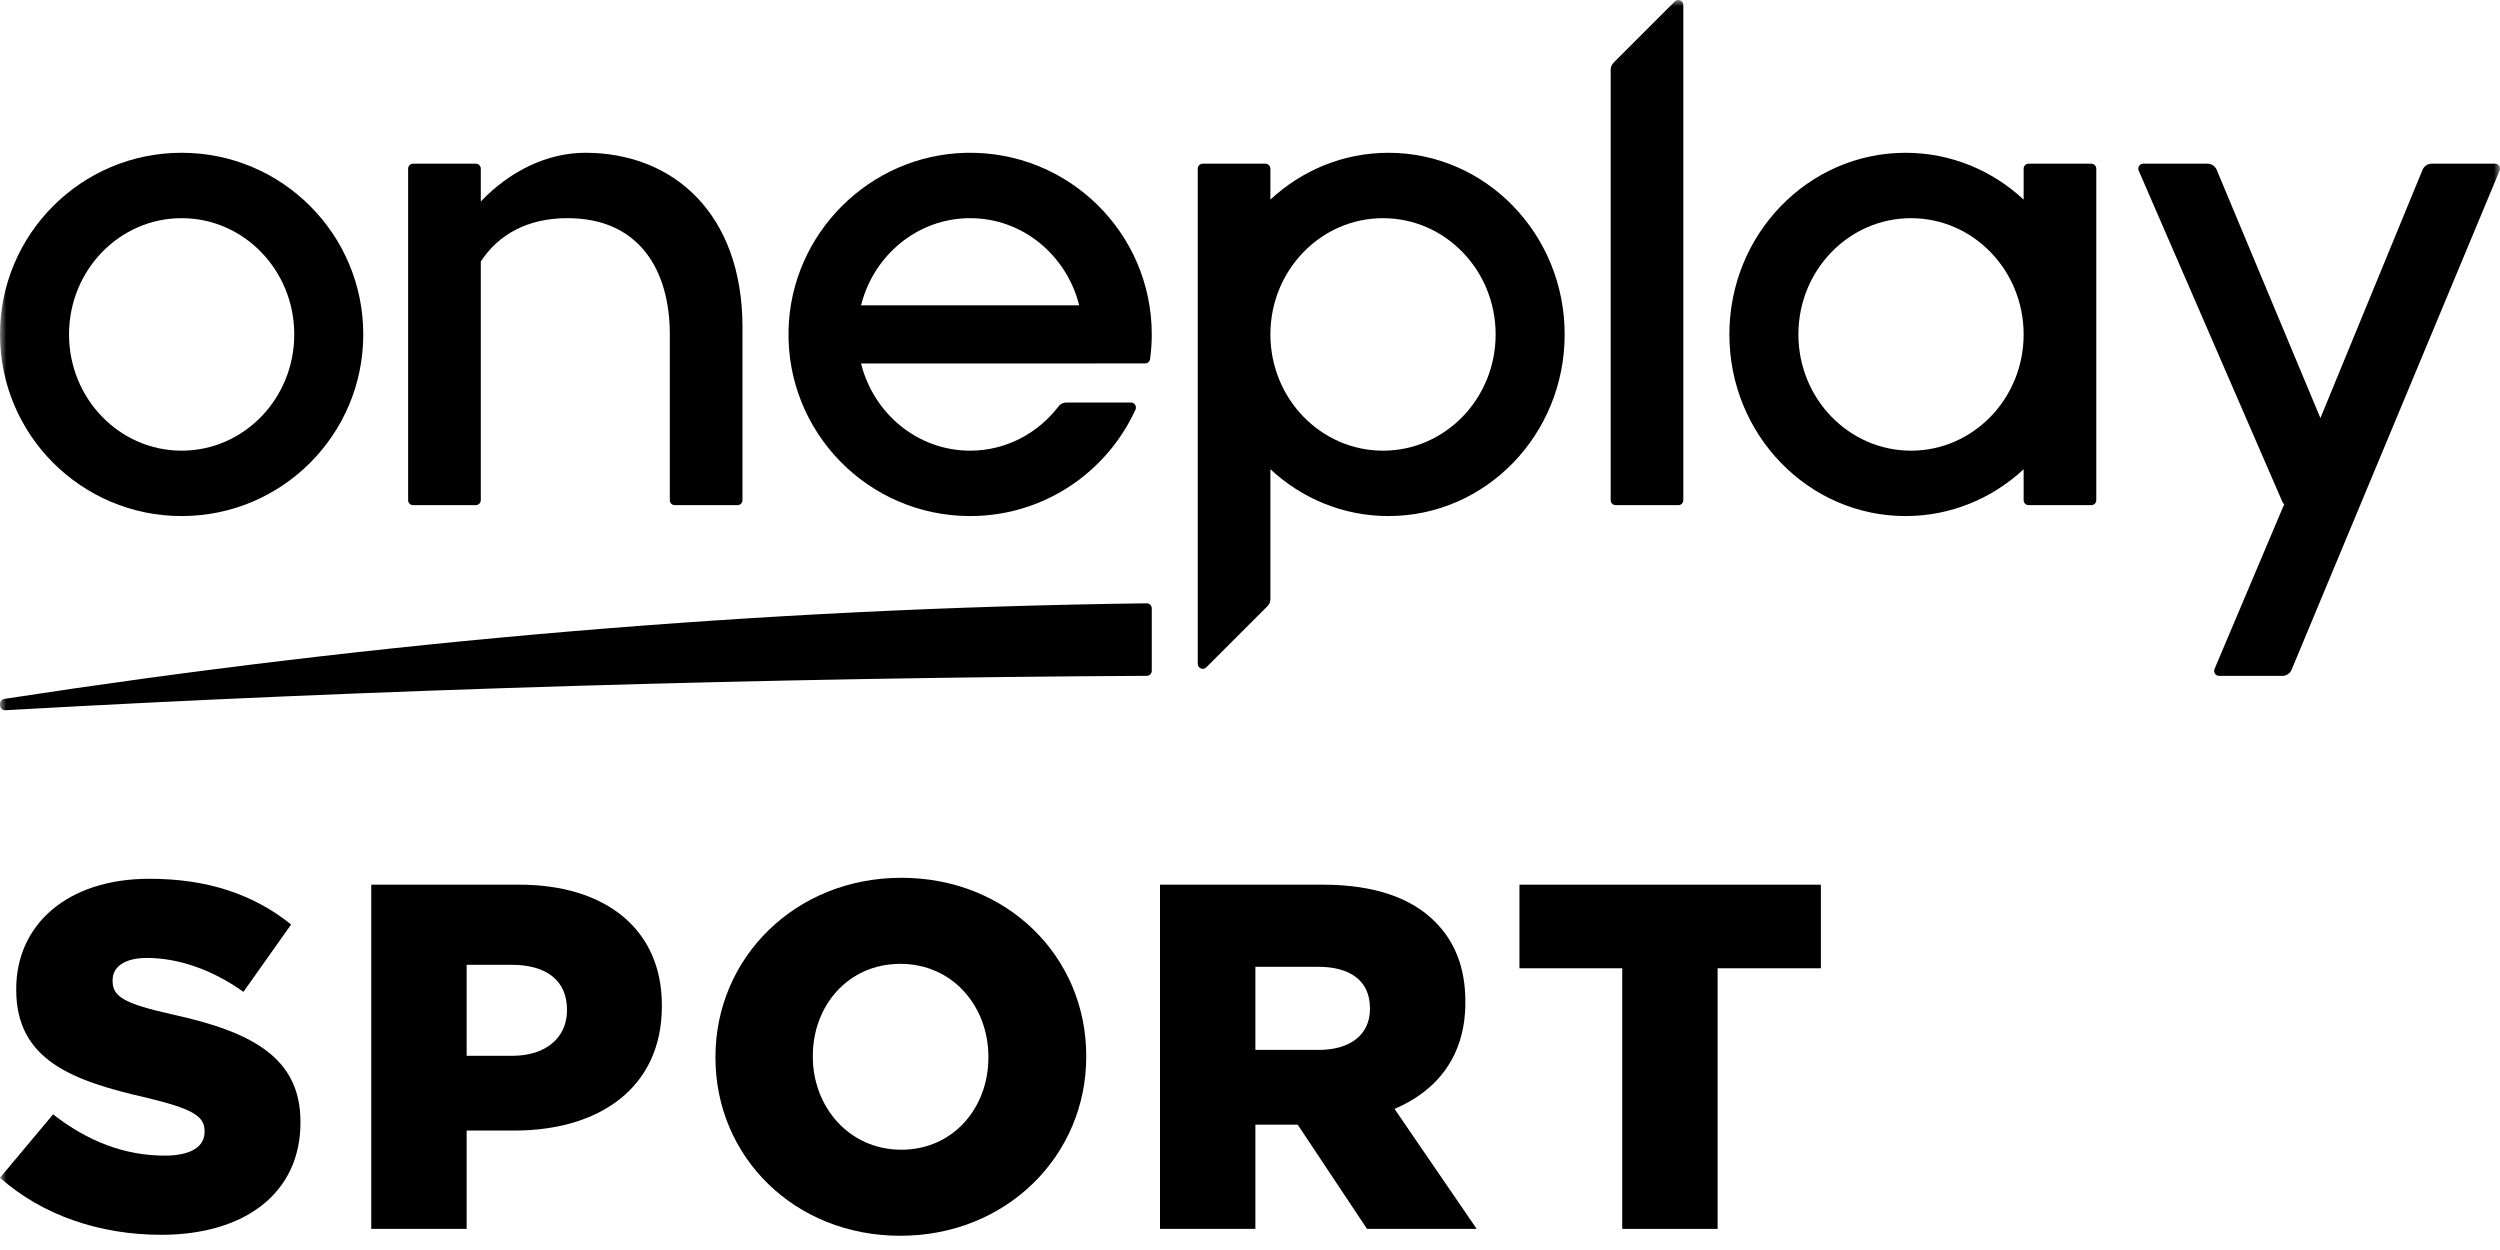
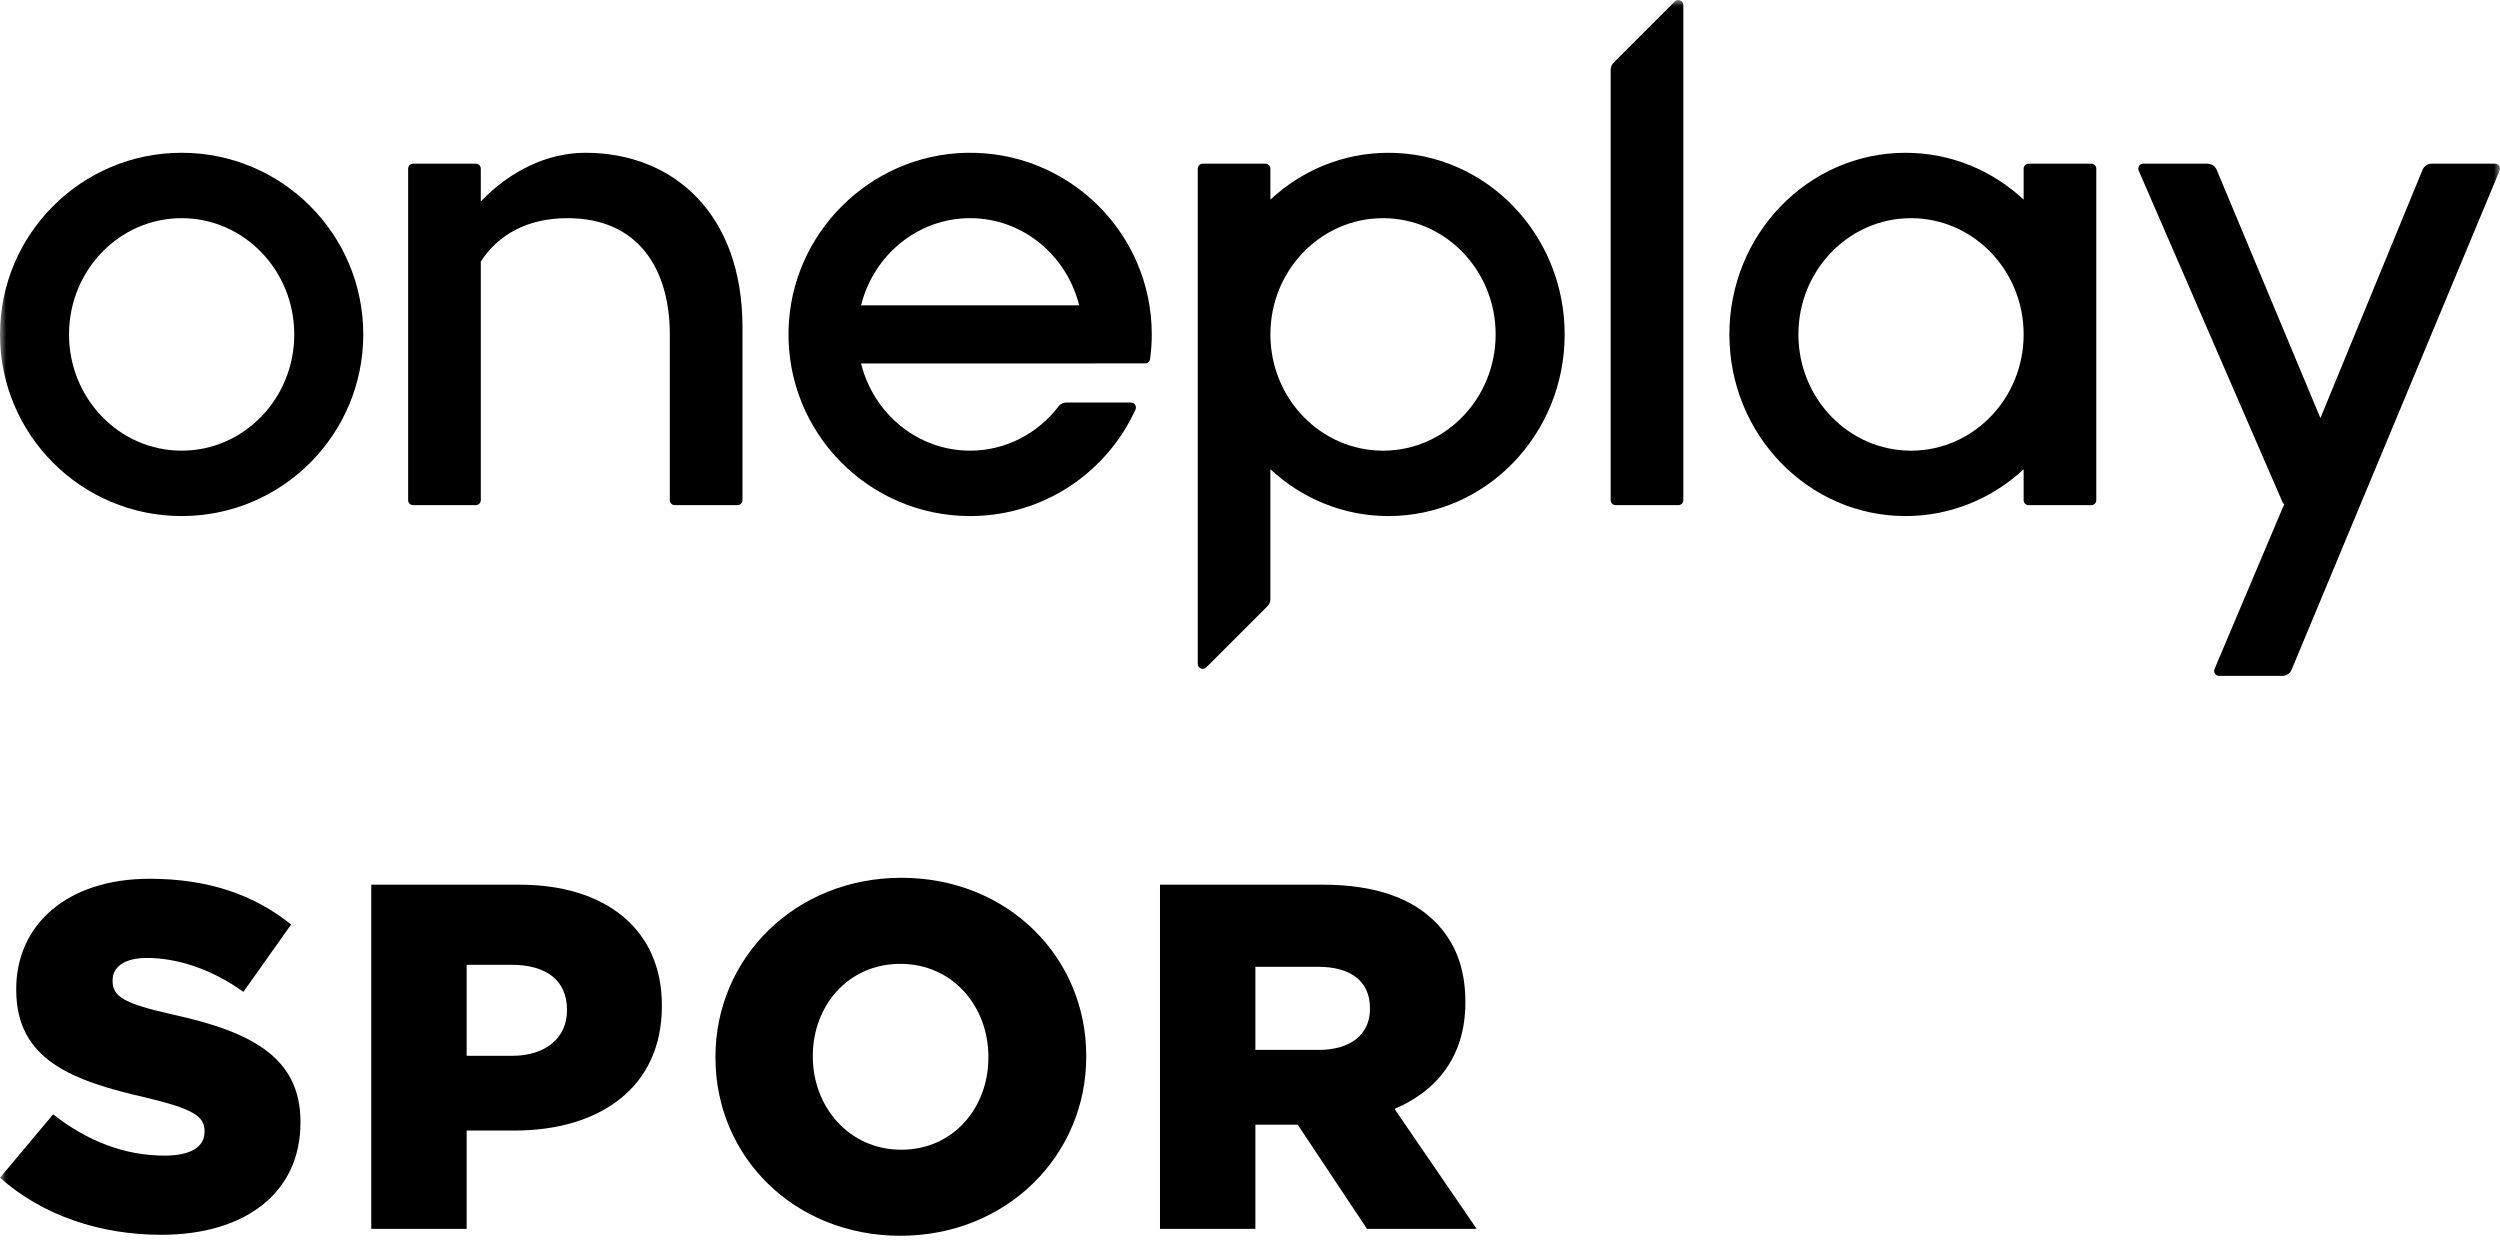
<svg xmlns="http://www.w3.org/2000/svg" width="200" height="100" viewBox="0 0 200 100" fill="none">
  <g clip-path="url(#clip0_2026_34)">
    <mask id="mask0_2026_34" style="mask-type:luminance" maskUnits="userSpaceOnUse" x="0" y="0" width="200" height="100">
      <path d="M0 -2.98023e-06H200V100H0V-2.98023e-06Z" fill="white" />
    </mask>
    <g mask="url(#mask0_2026_34)">
-       <path d="M91.735 48.265C60.752 48.662 30.247 51.309 0.342 55.912C0.147 55.942 0.003 56.109 0.002 56.306L0.002 56.419C0.001 56.649 0.193 56.833 0.423 56.819C29.944 55.146 61.878 54.221 91.744 54.066C91.964 54.065 92.141 53.886 92.141 53.666V48.666C92.141 48.442 91.958 48.262 91.735 48.265Z" fill="black" />
-     </g>
+       </g>
    <mask id="mask1_2026_34" style="mask-type:luminance" maskUnits="userSpaceOnUse" x="0" y="0" width="200" height="100">
      <path d="M0 -2.98023e-06H200V100H0V-2.98023e-06Z" fill="white" />
    </mask>
    <g mask="url(#mask1_2026_34)">
      <path d="M110.642 36.054C105.666 36.054 101.632 31.89 101.632 26.754C101.632 21.617 105.666 17.454 110.642 17.454C115.617 17.454 119.651 21.617 119.651 26.754C119.651 31.89 115.617 36.054 110.642 36.054ZM111.078 12.223C107.444 12.223 104.132 13.641 101.632 15.969V13.495C101.632 13.274 101.453 13.095 101.232 13.095H96.22C95.999 13.095 95.82 13.274 95.82 13.495V53.107C95.82 53.463 96.251 53.642 96.503 53.389L101.398 48.494C101.548 48.344 101.632 48.141 101.632 47.928V37.539C104.132 39.867 107.444 41.285 111.078 41.285C118.862 41.285 125.173 34.779 125.173 26.754C125.173 18.728 118.862 12.223 111.078 12.223Z" fill="black" />
    </g>
    <mask id="mask2_2026_34" style="mask-type:luminance" maskUnits="userSpaceOnUse" x="0" y="0" width="200" height="100">
      <path d="M0 -2.98023e-06H200V100H0V-2.98023e-06Z" fill="white" />
    </mask>
    <g mask="url(#mask2_2026_34)">
      <path d="M152.881 36.054C147.906 36.054 143.872 31.89 143.872 26.754C143.872 21.617 147.906 17.454 152.881 17.454C157.857 17.454 161.891 21.617 161.891 26.754C161.891 31.89 157.857 36.054 152.881 36.054ZM167.303 13.094H162.291C162.07 13.094 161.891 13.274 161.891 13.494V15.969C159.391 13.641 156.079 12.223 152.445 12.223C144.661 12.223 138.35 18.728 138.35 26.754C138.35 34.779 144.661 41.285 152.445 41.285C156.079 41.285 159.391 39.867 161.891 37.539V40.013C161.891 40.234 162.07 40.413 162.291 40.413H167.303C167.524 40.413 167.703 40.234 167.703 40.013V13.494C167.703 13.274 167.524 13.094 167.303 13.094Z" fill="black" />
    </g>
    <mask id="mask3_2026_34" style="mask-type:luminance" maskUnits="userSpaceOnUse" x="0" y="0" width="200" height="100">
      <path d="M0 -2.98023e-06H200V100H0V-2.98023e-06Z" fill="white" />
    </mask>
    <g mask="url(#mask3_2026_34)">
      <path d="M199.6 13.094H194.541C194.217 13.094 193.925 13.29 193.801 13.59L185.633 33.447L177.335 13.586C177.211 13.288 176.92 13.094 176.597 13.094H171.465C171.177 13.094 170.983 13.389 171.098 13.654L182.602 40.172C182.631 40.24 182.679 40.295 182.737 40.337L177.163 53.517C177.051 53.78 177.245 54.072 177.531 54.072H182.588C182.911 54.072 183.203 53.878 183.327 53.58L199.969 13.648C200.079 13.385 199.885 13.094 199.6 13.094Z" fill="black" />
    </g>
    <mask id="mask4_2026_34" style="mask-type:luminance" maskUnits="userSpaceOnUse" x="0" y="0" width="200" height="100">
      <path d="M0 -2.98023e-06H200V100H0V-2.98023e-06Z" fill="white" />
    </mask>
    <g mask="url(#mask4_2026_34)">
      <path d="M46.827 12.222C43.761 12.222 40.763 13.703 38.464 16.12V13.494C38.464 13.273 38.284 13.094 38.063 13.094H33.051C32.83 13.094 32.651 13.273 32.651 13.494V40.013C32.651 40.234 32.83 40.413 33.051 40.413H38.063C38.284 40.413 38.464 40.234 38.464 40.013V20.92C39.84 18.807 42.14 17.453 45.403 17.453C51.142 17.453 53.585 21.617 53.585 26.753V40.013C53.585 40.234 53.764 40.413 53.985 40.413H58.998C59.218 40.413 59.398 40.234 59.398 40.013V26.753V26.172C59.398 17.125 53.894 12.222 46.827 12.222Z" fill="black" />
    </g>
    <mask id="mask5_2026_34" style="mask-type:luminance" maskUnits="userSpaceOnUse" x="0" y="0" width="200" height="100">
      <path d="M0 -2.98023e-06H200V100H0V-2.98023e-06Z" fill="white" />
    </mask>
    <g mask="url(#mask5_2026_34)">
      <path d="M133.983 0.118L129.088 5.013C128.938 5.163 128.854 5.367 128.854 5.579V40.013C128.854 40.234 129.033 40.413 129.254 40.413H134.266C134.487 40.413 134.666 40.234 134.666 40.013V0.401C134.666 0.044 134.235 -0.134 133.983 0.118Z" fill="black" />
    </g>
    <mask id="mask6_2026_34" style="mask-type:luminance" maskUnits="userSpaceOnUse" x="0" y="0" width="200" height="100">
      <path d="M0 -2.98023e-06H200V100H0V-2.98023e-06Z" fill="white" />
    </mask>
    <g mask="url(#mask6_2026_34)">
      <path d="M77.61 17.453C81.808 17.453 85.335 20.417 86.335 24.428H68.884C69.884 20.417 73.412 17.453 77.61 17.453ZM77.259 12.226C69.551 12.408 63.264 18.695 63.083 26.403C62.89 34.589 69.468 41.285 77.61 41.285C83.49 41.285 88.55 37.791 90.838 32.767C90.959 32.502 90.764 32.2 90.473 32.2H85.315C85.07 32.2 84.836 32.31 84.688 32.504C83.038 34.665 80.482 36.053 77.61 36.053C73.412 36.053 69.884 33.09 68.884 29.078H87.539V29.071H91.609C91.808 29.071 91.979 28.926 92.005 28.729C92.094 28.083 92.141 27.424 92.141 26.753C92.141 18.611 85.445 12.034 77.259 12.226Z" fill="black" />
    </g>
    <mask id="mask7_2026_34" style="mask-type:luminance" maskUnits="userSpaceOnUse" x="0" y="0" width="200" height="100">
      <path d="M0 -2.98023e-06H200V100H0V-2.98023e-06Z" fill="white" />
    </mask>
    <g mask="url(#mask7_2026_34)">
      <path d="M14.531 36.053C9.556 36.053 5.522 31.89 5.522 26.753C5.522 21.617 9.556 17.453 14.531 17.453C19.507 17.453 23.541 21.617 23.541 26.753C23.541 31.89 19.507 36.053 14.531 36.053ZM14.531 12.222C6.506 12.222 0 18.728 0 26.753C0 34.779 6.506 41.285 14.531 41.285C22.556 41.285 29.062 34.779 29.062 26.753C29.062 18.728 22.556 12.222 14.531 12.222Z" fill="black" />
    </g>
    <mask id="mask8_2026_34" style="mask-type:luminance" maskUnits="userSpaceOnUse" x="0" y="0" width="200" height="100">
      <path d="M0 -2.98023e-06H200V100H0V-2.98023e-06Z" fill="white" />
    </mask>
    <g mask="url(#mask8_2026_34)">
      <path d="M0 94.221L4.249 89.146C7.003 91.309 9.992 92.45 13.179 92.45C15.264 92.45 16.365 91.742 16.365 90.562V90.483C16.365 89.303 15.46 88.713 11.684 87.808C5.822 86.471 1.298 84.818 1.298 79.193V79.114C1.298 74 5.35 70.302 11.959 70.302C16.641 70.302 20.299 71.561 23.289 73.96L19.473 79.35C16.955 77.54 14.201 76.636 11.762 76.636C9.914 76.636 9.009 77.383 9.009 78.406V78.485C9.009 79.743 9.953 80.294 13.808 81.16C20.102 82.537 24.037 84.582 24.037 89.736V89.814C24.037 95.44 19.591 98.784 12.903 98.784C8.025 98.784 3.422 97.25 0 94.221Z" fill="black" />
    </g>
    <mask id="mask9_2026_34" style="mask-type:luminance" maskUnits="userSpaceOnUse" x="0" y="0" width="200" height="100">
      <path d="M0 -2.98023e-06H200V100H0V-2.98023e-06Z" fill="white" />
    </mask>
    <g mask="url(#mask9_2026_34)">
      <path d="M40.991 84.464C43.666 84.464 45.358 83.009 45.358 80.845V80.766C45.358 78.406 43.666 77.186 40.952 77.186H37.332V84.464H40.991ZM29.7 70.774H41.542C48.465 70.774 52.95 74.354 52.95 80.412V80.491C52.95 87.021 47.954 90.444 41.148 90.444H37.332V98.312H29.7V70.774Z" fill="black" />
    </g>
    <mask id="mask10_2026_34" style="mask-type:luminance" maskUnits="userSpaceOnUse" x="0" y="0" width="200" height="100">
      <path d="M0 -2.98023e-06H200V100H0V-2.98023e-06Z" fill="white" />
    </mask>
    <g mask="url(#mask10_2026_34)">
      <path d="M79.071 84.621V84.543C79.071 80.53 76.238 77.108 72.029 77.108C67.82 77.108 65.026 80.491 65.026 84.464V84.543C65.026 88.516 67.898 91.978 72.108 91.978C76.278 91.978 79.071 88.595 79.071 84.621ZM57.237 84.621V84.543C57.237 76.636 63.61 70.223 72.108 70.223C80.605 70.223 86.899 76.557 86.899 84.464V84.543C86.899 92.45 80.526 98.862 72.029 98.862C63.532 98.862 57.237 92.529 57.237 84.621Z" fill="black" />
    </g>
    <mask id="mask11_2026_34" style="mask-type:luminance" maskUnits="userSpaceOnUse" x="0" y="0" width="200" height="100">
      <path d="M0 -2.98023e-06H200V100H0V-2.98023e-06Z" fill="white" />
    </mask>
    <g mask="url(#mask11_2026_34)">
      <path d="M105.506 83.992C108.063 83.992 109.597 82.733 109.597 80.727V80.648C109.597 78.445 107.984 77.344 105.467 77.344H100.431V83.992H105.506ZM92.799 70.774H105.821C110.03 70.774 112.941 71.876 114.79 73.725C116.403 75.337 117.229 77.423 117.229 80.137V80.216C117.229 84.464 114.987 87.257 111.564 88.713L118.134 98.312H109.361L103.814 89.972H100.431V98.312H92.799V70.774Z" fill="black" />
    </g>
    <mask id="mask12_2026_34" style="mask-type:luminance" maskUnits="userSpaceOnUse" x="0" y="0" width="200" height="100">
      <path d="M0 -2.98023e-06H200V100H0V-2.98023e-06Z" fill="white" />
    </mask>
    <g mask="url(#mask12_2026_34)">
-       <path d="M129.778 77.462H121.556V70.774H145.671V77.462H137.409V98.312H129.778V77.462Z" fill="black" />
-     </g>
+       </g>
  </g>
  <defs>
    <clipPath id="clip0_2026_34">
      <rect width="200" height="100" fill="white" />
    </clipPath>
  </defs>
</svg>